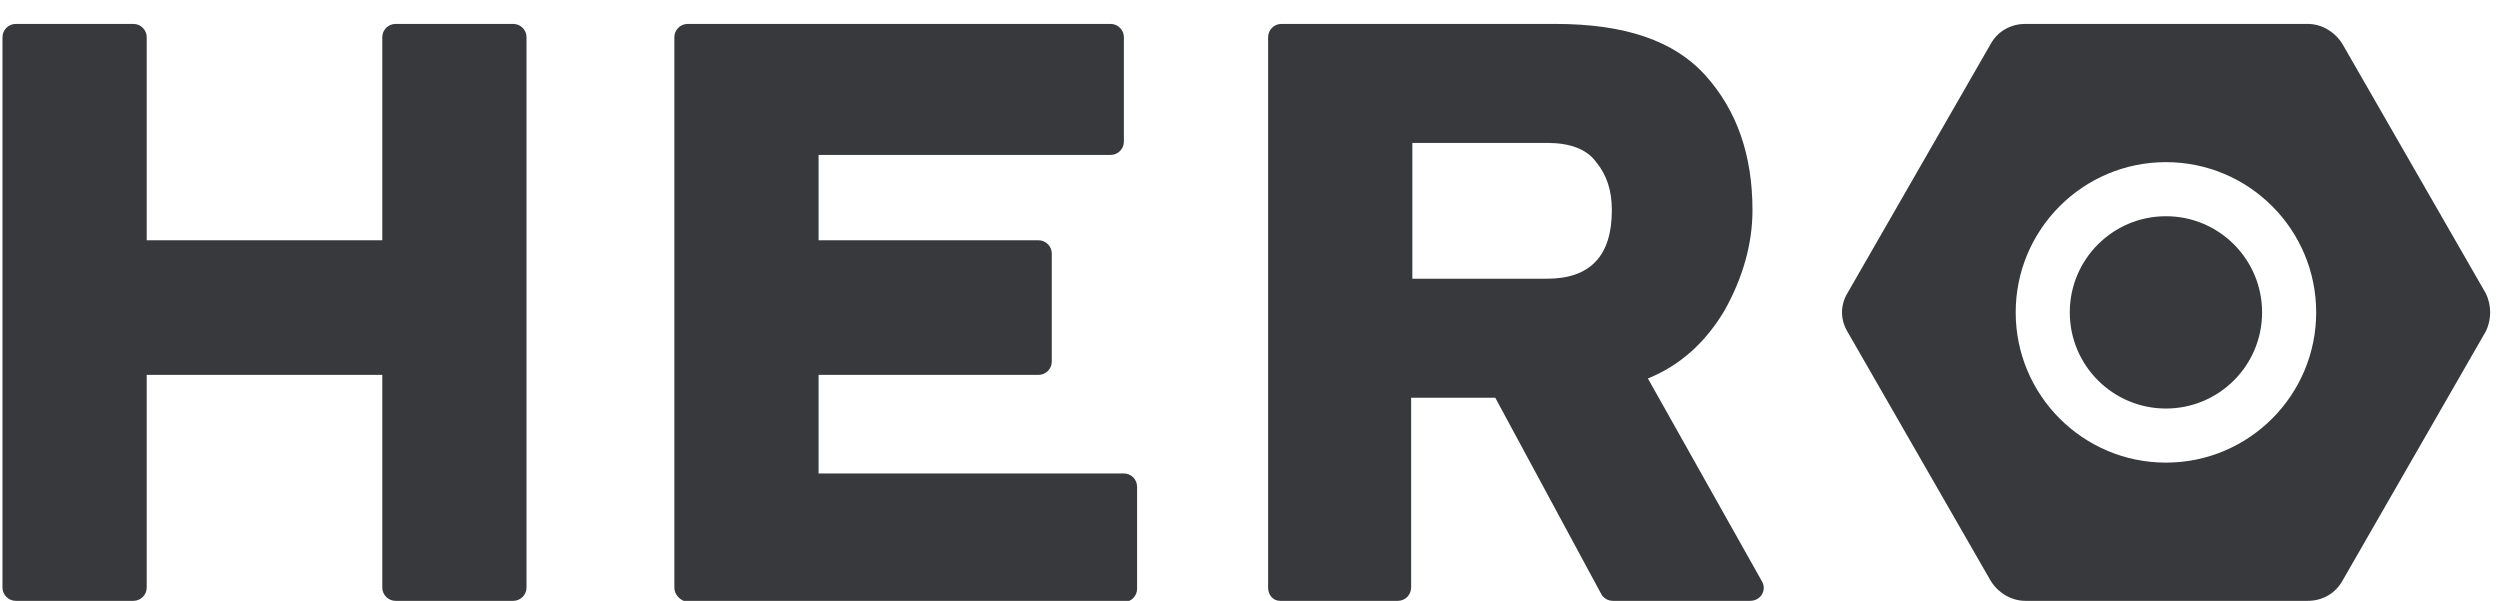
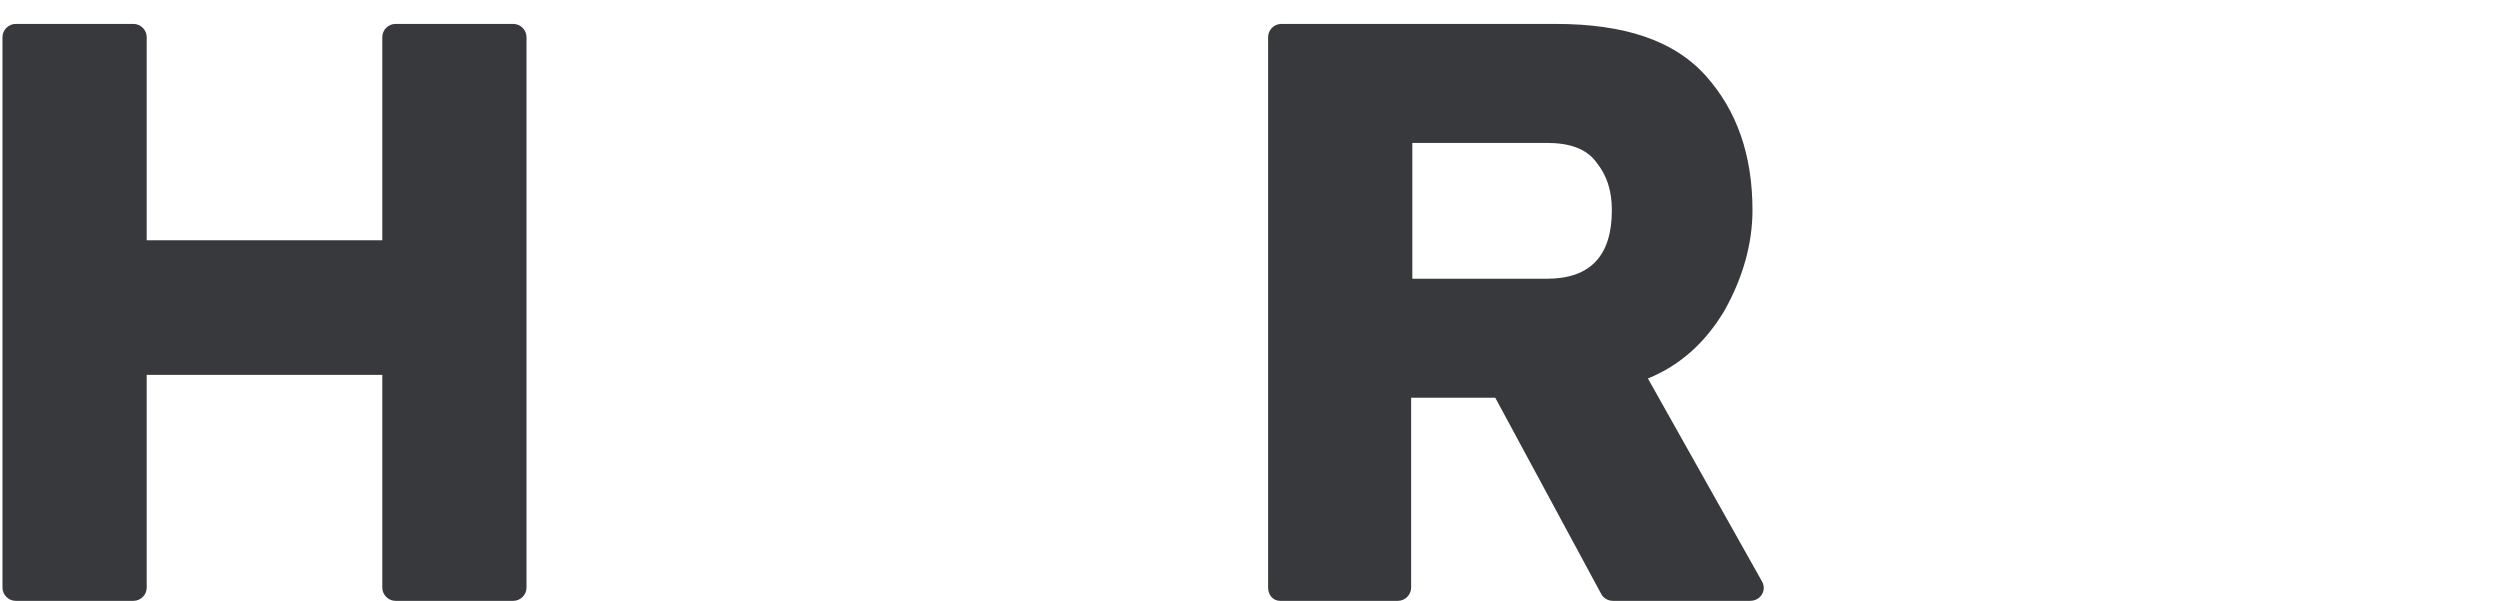
<svg xmlns="http://www.w3.org/2000/svg" width="104" height="25" viewBox="0 0 104 25" fill="none">
  <g clip-path="url(#clip0_3569_15195)">
-     <path d="M103.404 12.195L97.454 1.845C97.153 1.345 96.603 0.995 96.004 0.995H84.254C83.653 0.995 83.103 1.295 82.803 1.845L76.853 12.195C76.553 12.695 76.553 13.295 76.853 13.795L82.803 24.145C83.103 24.645 83.653 24.995 84.254 24.995H96.004C96.603 24.995 97.153 24.695 97.454 24.145L103.404 13.795C103.654 13.295 103.654 12.695 103.404 12.195ZM90.103 19.245C86.653 19.245 83.853 16.445 83.853 12.995C83.853 9.545 86.653 6.745 90.103 6.745C93.553 6.745 96.353 9.545 96.353 12.995C96.353 16.445 93.553 19.245 90.103 19.245Z" fill="#38393C" />
    <path d="M21.353 0.995H16.453C16.153 0.995 15.903 1.245 15.903 1.545V9.995H6.103V1.545C6.103 1.245 5.853 0.995 5.553 0.995H0.653C0.353 0.995 0.103 1.245 0.103 1.545V24.445C0.103 24.745 0.353 24.995 0.653 24.995H5.553C5.853 24.995 6.103 24.745 6.103 24.445V15.595H15.903V24.445C15.903 24.745 16.153 24.995 16.453 24.995H21.353C21.653 24.995 21.903 24.745 21.903 24.445V1.545C21.903 1.245 21.653 0.995 21.353 0.995Z" fill="#38393C" />
-     <path d="M28.053 24.445V1.545C28.053 1.245 28.303 0.995 28.604 0.995H46.203C46.504 0.995 46.754 1.245 46.754 1.545V5.895C46.754 6.195 46.504 6.445 46.203 6.445H34.053V9.995H43.203C43.504 9.995 43.754 10.245 43.754 10.545V15.045C43.754 15.345 43.504 15.595 43.203 15.595H34.053V19.695H46.754C47.053 19.695 47.303 19.945 47.303 20.245V24.495C47.303 24.795 47.053 25.045 46.754 25.045H28.604C28.303 24.995 28.053 24.745 28.053 24.445Z" fill="#38393C" />
    <path d="M52.753 24.445V1.545C52.753 1.245 53.003 0.995 53.303 0.995H64.703C67.603 0.995 69.653 1.695 70.953 3.145C72.253 4.595 72.903 6.445 72.903 8.745C72.903 10.145 72.503 11.545 71.753 12.895C70.953 14.245 69.903 15.195 68.553 15.745L73.303 24.195C73.503 24.545 73.253 24.995 72.803 24.995H67.103C66.903 24.995 66.703 24.895 66.603 24.695L62.203 16.545H58.703V24.445C58.703 24.745 58.453 24.995 58.153 24.995H53.253C52.953 24.995 52.753 24.745 52.753 24.445ZM58.753 11.595H64.353C66.153 11.595 67.053 10.645 67.053 8.745C67.053 7.945 66.853 7.295 66.403 6.745C66.003 6.195 65.303 5.945 64.353 5.945H58.753V11.595Z" fill="#38393C" />
-     <path d="M90.103 16.995C92.313 16.995 94.103 15.204 94.103 12.995C94.103 10.786 92.313 8.995 90.103 8.995C87.894 8.995 86.103 10.786 86.103 12.995C86.103 15.204 87.894 16.995 90.103 16.995Z" fill="#38393C" />
  </g>
  <defs>
    <clipPath id="clip0_3569_15195">
      <rect width="103.5" height="24" fill="white" transform="translate(0.103 0.995)" />
    </clipPath>
  </defs>
</svg>